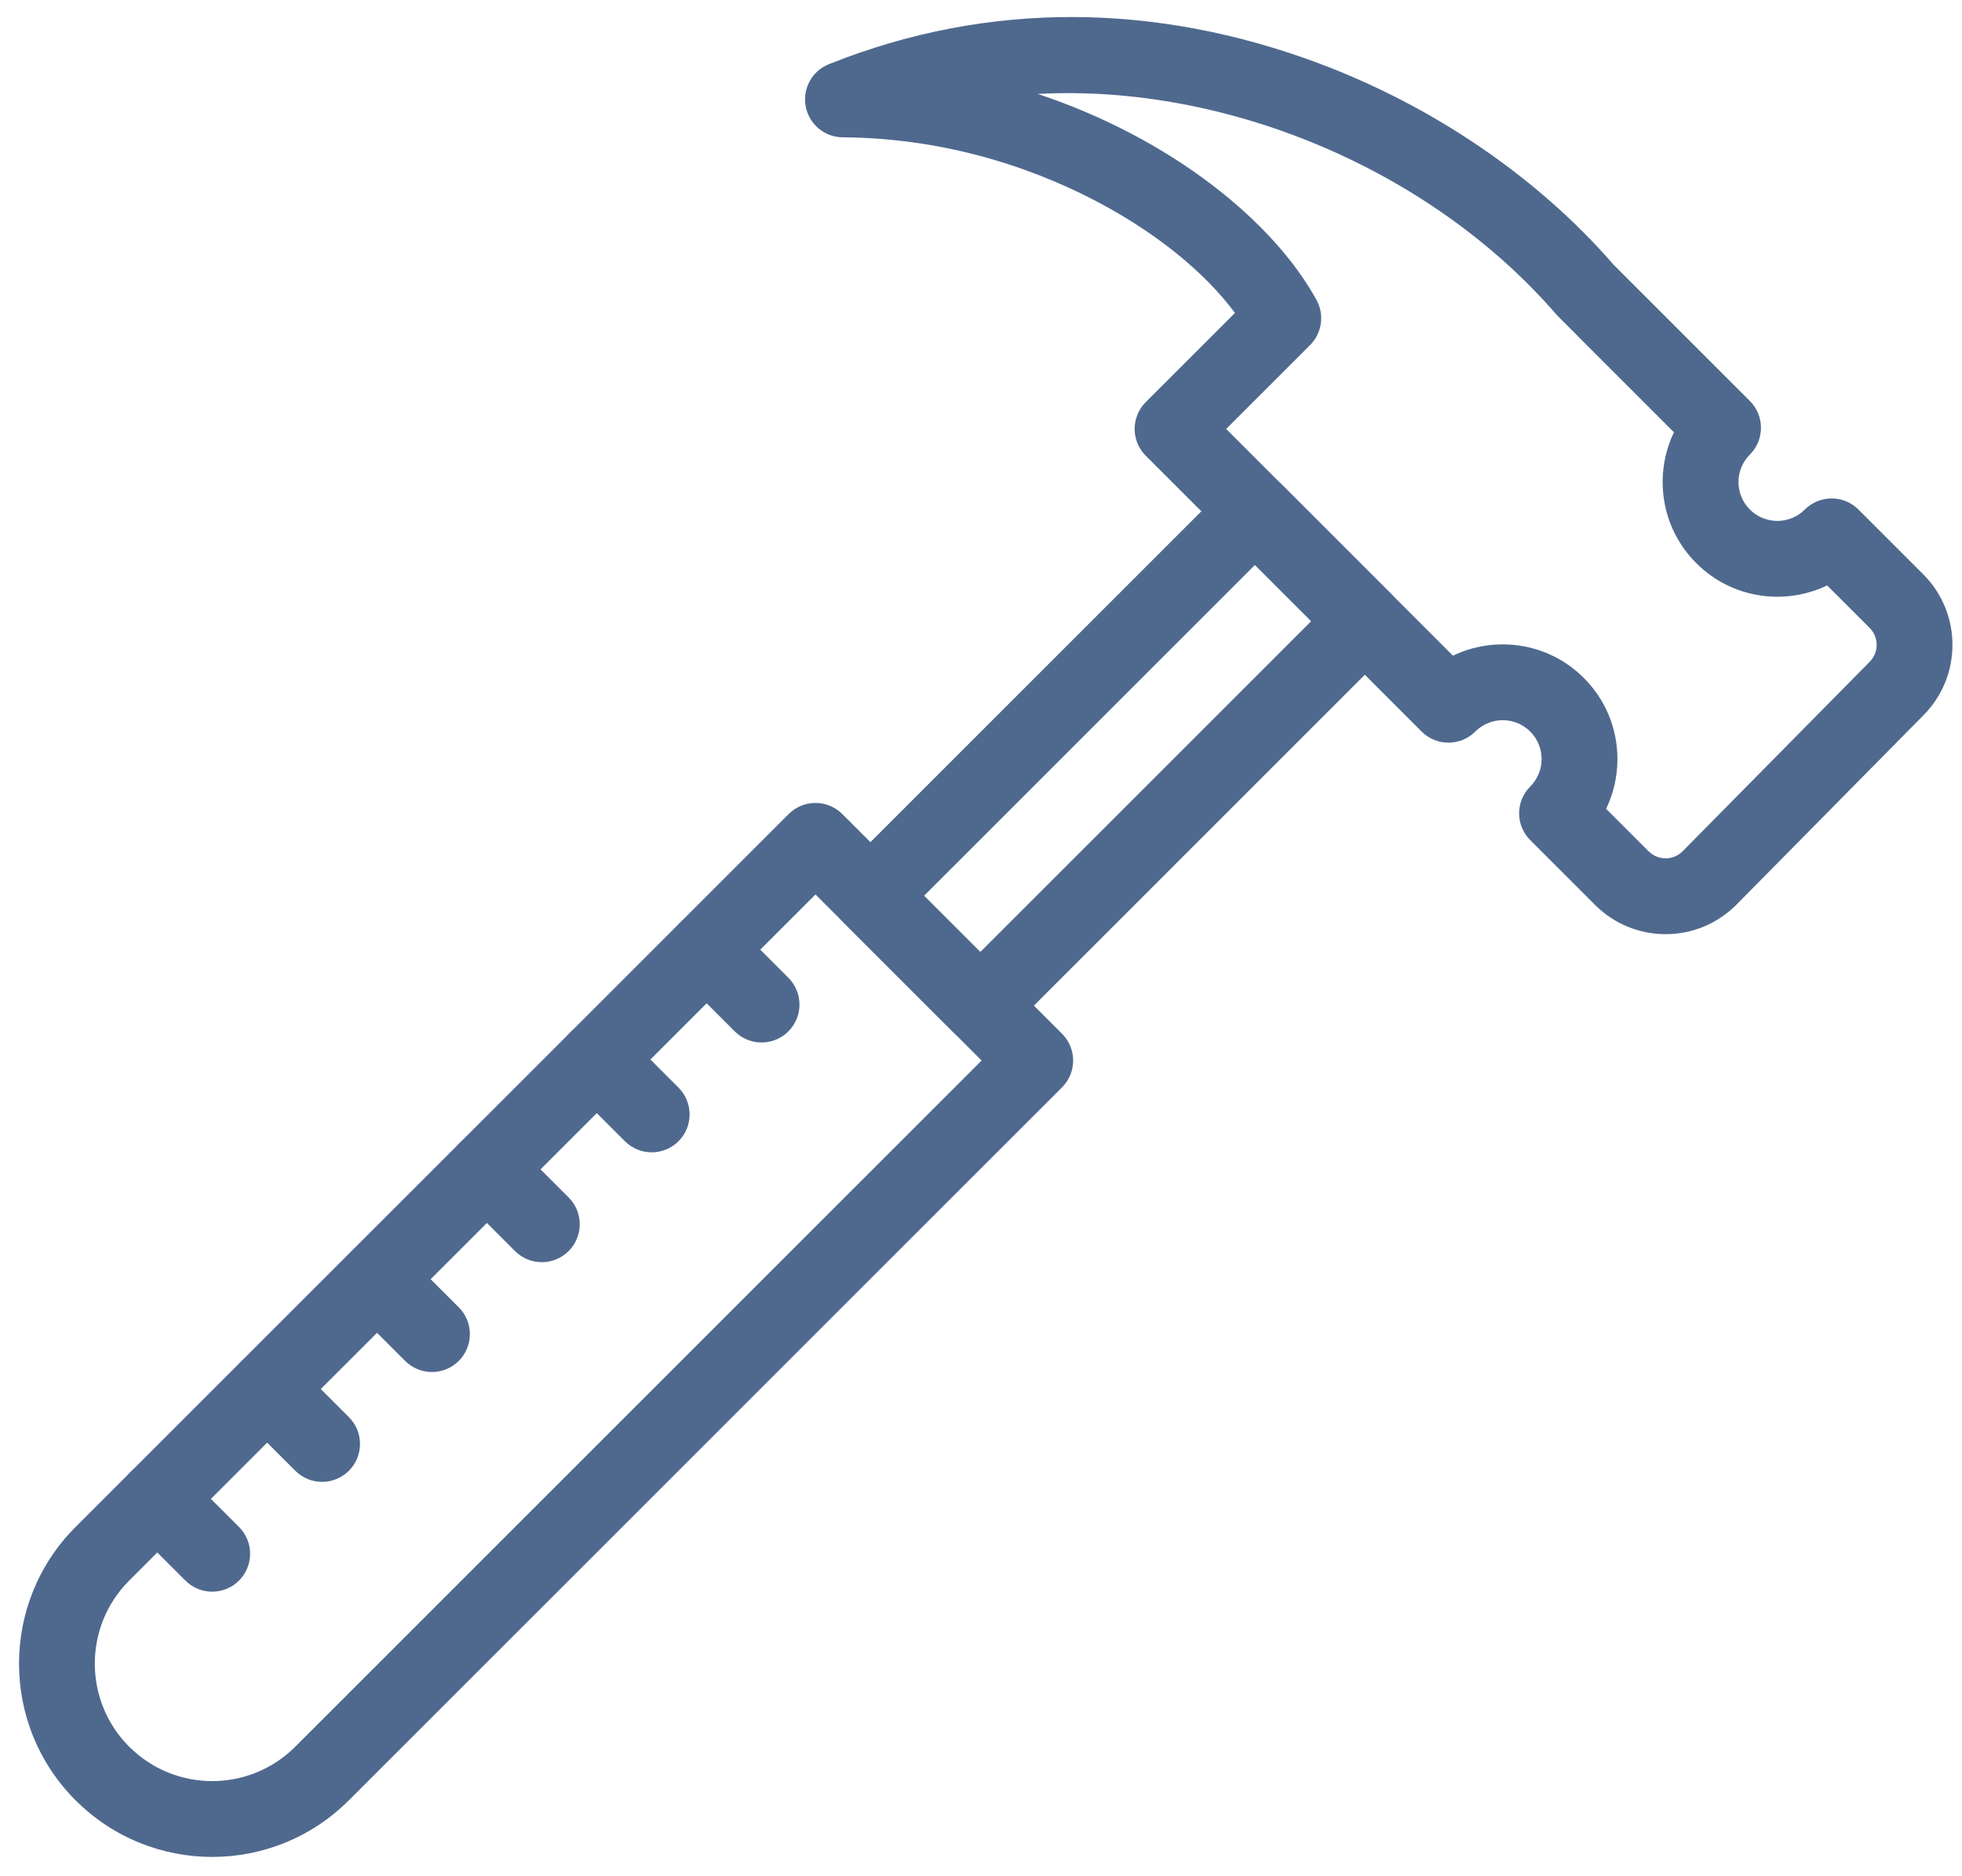
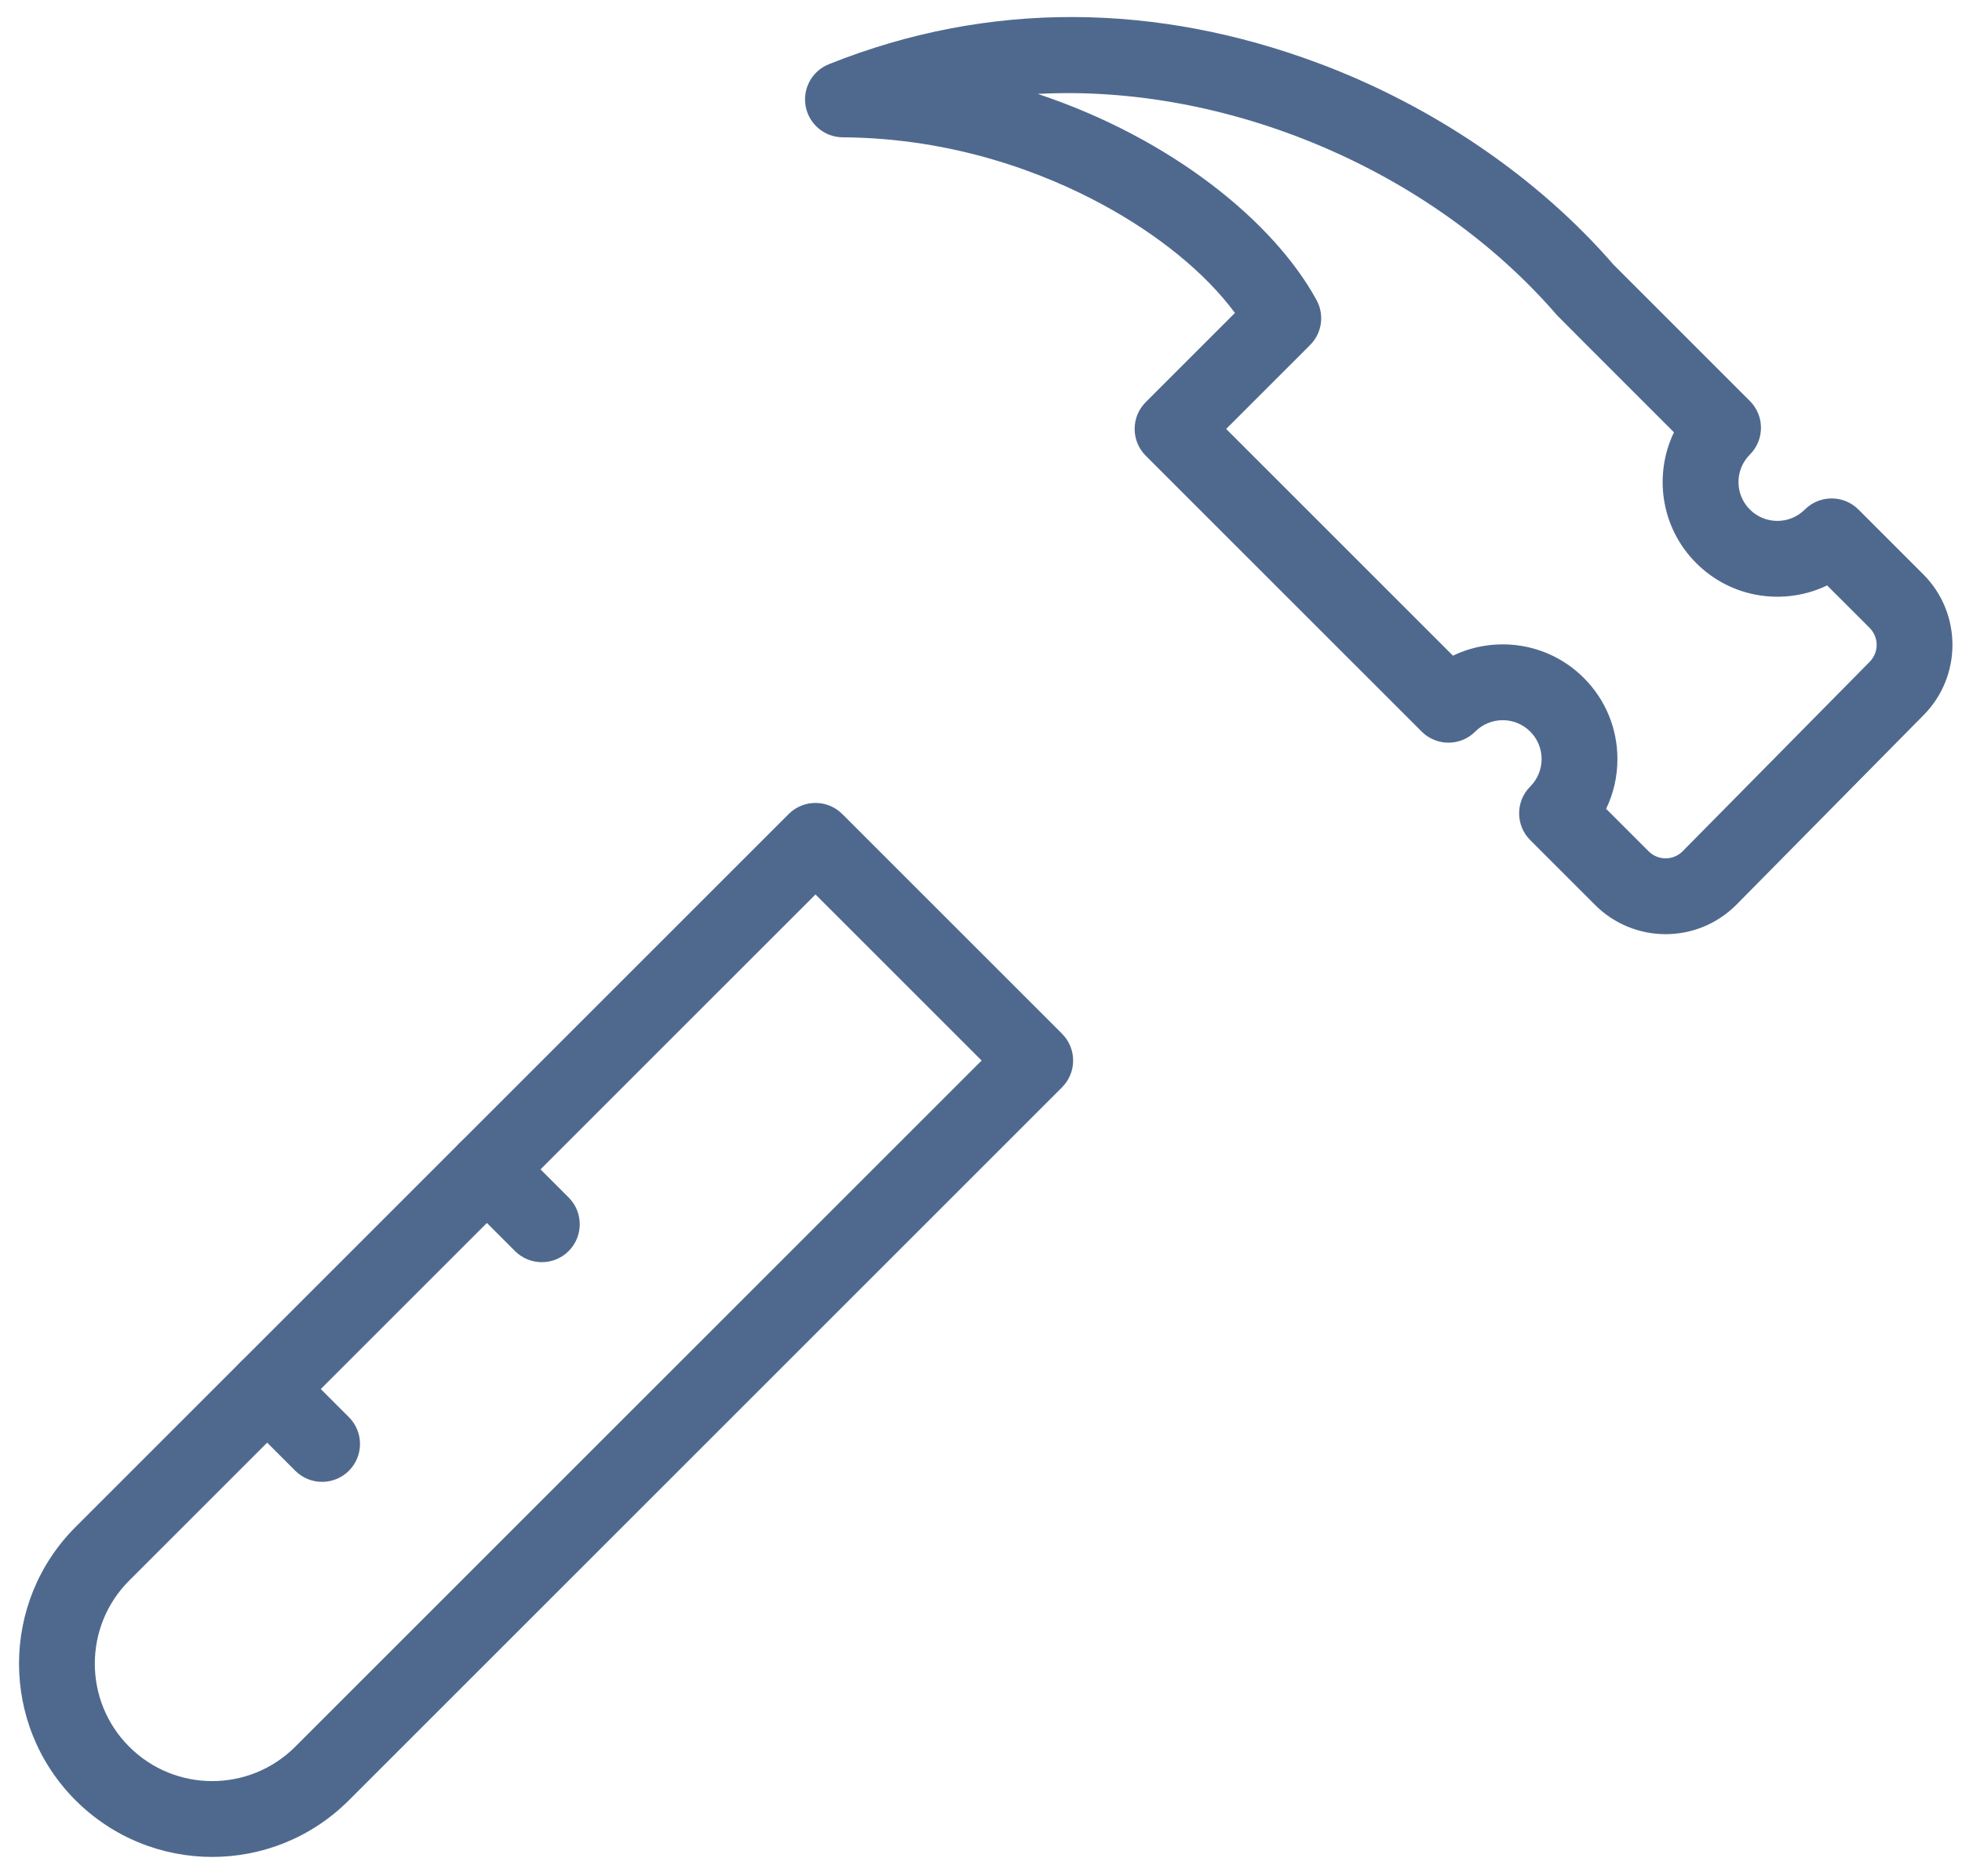
<svg xmlns="http://www.w3.org/2000/svg" fill="#4f698e" height="494.9" preserveAspectRatio="xMidYMid meet" version="1" viewBox="-4.0 8.8 517.5 494.9" width="517.5" zoomAndPan="magnify">
  <g>
    <g>
      <g>
        <g id="change1_8">
          <path d="M416.713,247.544l-17.098-17.097c-3.903-3.905-3.904-10.237,0-14.143 c3.994-3.994,4.009-10.488,0-14.497c-4.002-4.002-10.494-4.004-14.499,0.001c-3.904,3.904-10.235,3.903-14.142-0.001 l-72.771-72.772c-3.905-3.905-3.905-10.237,0-14.143l23.525-23.525c-7.704-10.454-20.224-20.712-35.413-28.863 c-14.647-7.86-38.342-17.273-68.048-17.478c-4.779-0.033-8.867-3.443-9.756-8.14c-0.89-4.696,1.669-9.365,6.105-11.143 c42.38-16.981,86.63-16.094,128.894-0.361c30.393,11.315,58.103,30.214,78.067,53.235l35.97,35.969 c3.903,3.903,3.904,10.236,0,14.143c-4.003,4.003-4.003,10.494,0,14.497c4.003,4.003,10.494,4.003,14.497,0 c3.906-3.904,10.236-3.904,14.142,0l17.098,17.098c10.254,10.256,10.263,26.935,0.026,37.199l-49.327,49.975 C443.553,257.932,426.912,257.745,416.713,247.544z M419.637,222.185l11.219,11.218c2.465,2.467,6.47,2.471,8.94,0.001 l49.301-49.948c2.599-2.599,2.441-6.593,0.046-8.989l-11.218-11.218c-10.968,5.29-24.973,3.667-34.52-5.879 c-9.539-9.539-11.172-23.543-5.88-34.519c-20.41-20.418-30.468-30.446-30.844-30.881 c-33.285-38.562-87.323-61.045-136.952-58.392c35.057,11.673,62.114,33.531,73.522,54.382c2.132,3.896,1.439,8.73-1.701,11.871 l-22.135,22.134l59.821,59.822c10.973-5.292,24.973-3.665,34.52,5.878c5.712,5.713,8.857,13.31,8.857,21.392 C422.615,213.678,421.586,218.142,419.637,222.185z" />
        </g>
        <g id="change1_4">
-           <path d="M247.49,281.176l-28.979-28.979c-3.905-3.905-3.905-10.237,0-14.143l101.427-101.428 c3.905-3.903,10.237-3.904,14.143,0l28.979,28.98c3.903,3.905,3.904,10.237,0,14.142L261.632,281.176 C257.727,285.08,251.396,285.082,247.49,281.176z M239.725,245.126l14.836,14.836l87.285-87.284l-14.837-14.837L239.725,245.126 z" />
-         </g>
+           </g>
        <g id="change1_5">
          <path d="M15.926,483.761c-19.878-19.878-19.878-52.223,0-72.101l188.095-188.096 c3.905-3.903,10.237-3.904,14.143,0l57.959,57.959c3.903,3.905,3.904,10.237,0,14.143L88.027,483.761 C68.1,503.686,35.852,503.687,15.926,483.761z M211.092,244.778L30.069,425.803c-12.08,12.08-12.08,31.735,0,43.815l0,0 c12.106,12.108,31.706,12.111,43.815,0l181.024-181.023L211.092,244.778z" />
        </g>
        <g id="change1_1">
-           <path d="M189.801,280.907l-14.49-14.49c-3.905-3.905-3.905-10.237,0-14.143c3.906-3.904,10.236-3.904,14.143,0 l14.49,14.49c3.905,3.905,3.905,10.237,0,14.142C200.036,284.813,193.707,284.812,189.801,280.907z" />
-         </g>
+           </g>
        <g id="change1_2">
-           <path d="M160.822,309.886l-14.489-14.489c-3.905-3.905-3.905-10.237,0-14.143 c3.906-3.904,10.236-3.904,14.143,0l14.489,14.489c3.905,3.905,3.905,10.237,0,14.143 C171.057,313.791,164.728,313.79,160.822,309.886z" />
-         </g>
+           </g>
        <g id="change1_7">
          <path d="M131.842,338.865l-14.489-14.489c-3.905-3.905-3.905-10.237,0-14.143 c3.906-3.904,10.236-3.904,14.143,0l14.489,14.489c3.905,3.905,3.905,10.237,0,14.143 C142.077,342.771,135.748,342.77,131.842,338.865z" />
        </g>
        <g id="change1_9">
-           <path d="M102.863,367.845l-14.49-14.49c-3.905-3.905-3.905-10.237,0-14.143c3.906-3.904,10.236-3.904,14.143,0 l14.49,14.49c3.905,3.905,3.905,10.237,0,14.142C113.099,371.75,106.77,371.749,102.863,367.845z" />
-         </g>
+           </g>
        <g id="change1_6">
          <path d="M73.884,396.823l-14.489-14.489c-3.905-3.905-3.905-10.237,0-14.143 c3.906-3.904,10.236-3.904,14.143,0l14.489,14.489c3.905,3.905,3.905,10.237,0,14.143 C84.119,400.729,77.79,400.728,73.884,396.823z" />
        </g>
        <g id="change1_3">
-           <path d="M44.901,425.799l-14.489-14.49c-3.905-3.906-3.905-10.237,0-14.143c3.908-3.904,10.238-3.903,14.142,0 l14.489,14.49c3.905,3.906,3.905,10.237,0,14.142C55.136,429.704,48.807,429.703,44.901,425.799z" />
-         </g>
+           </g>
      </g>
    </g>
  </g>
</svg>